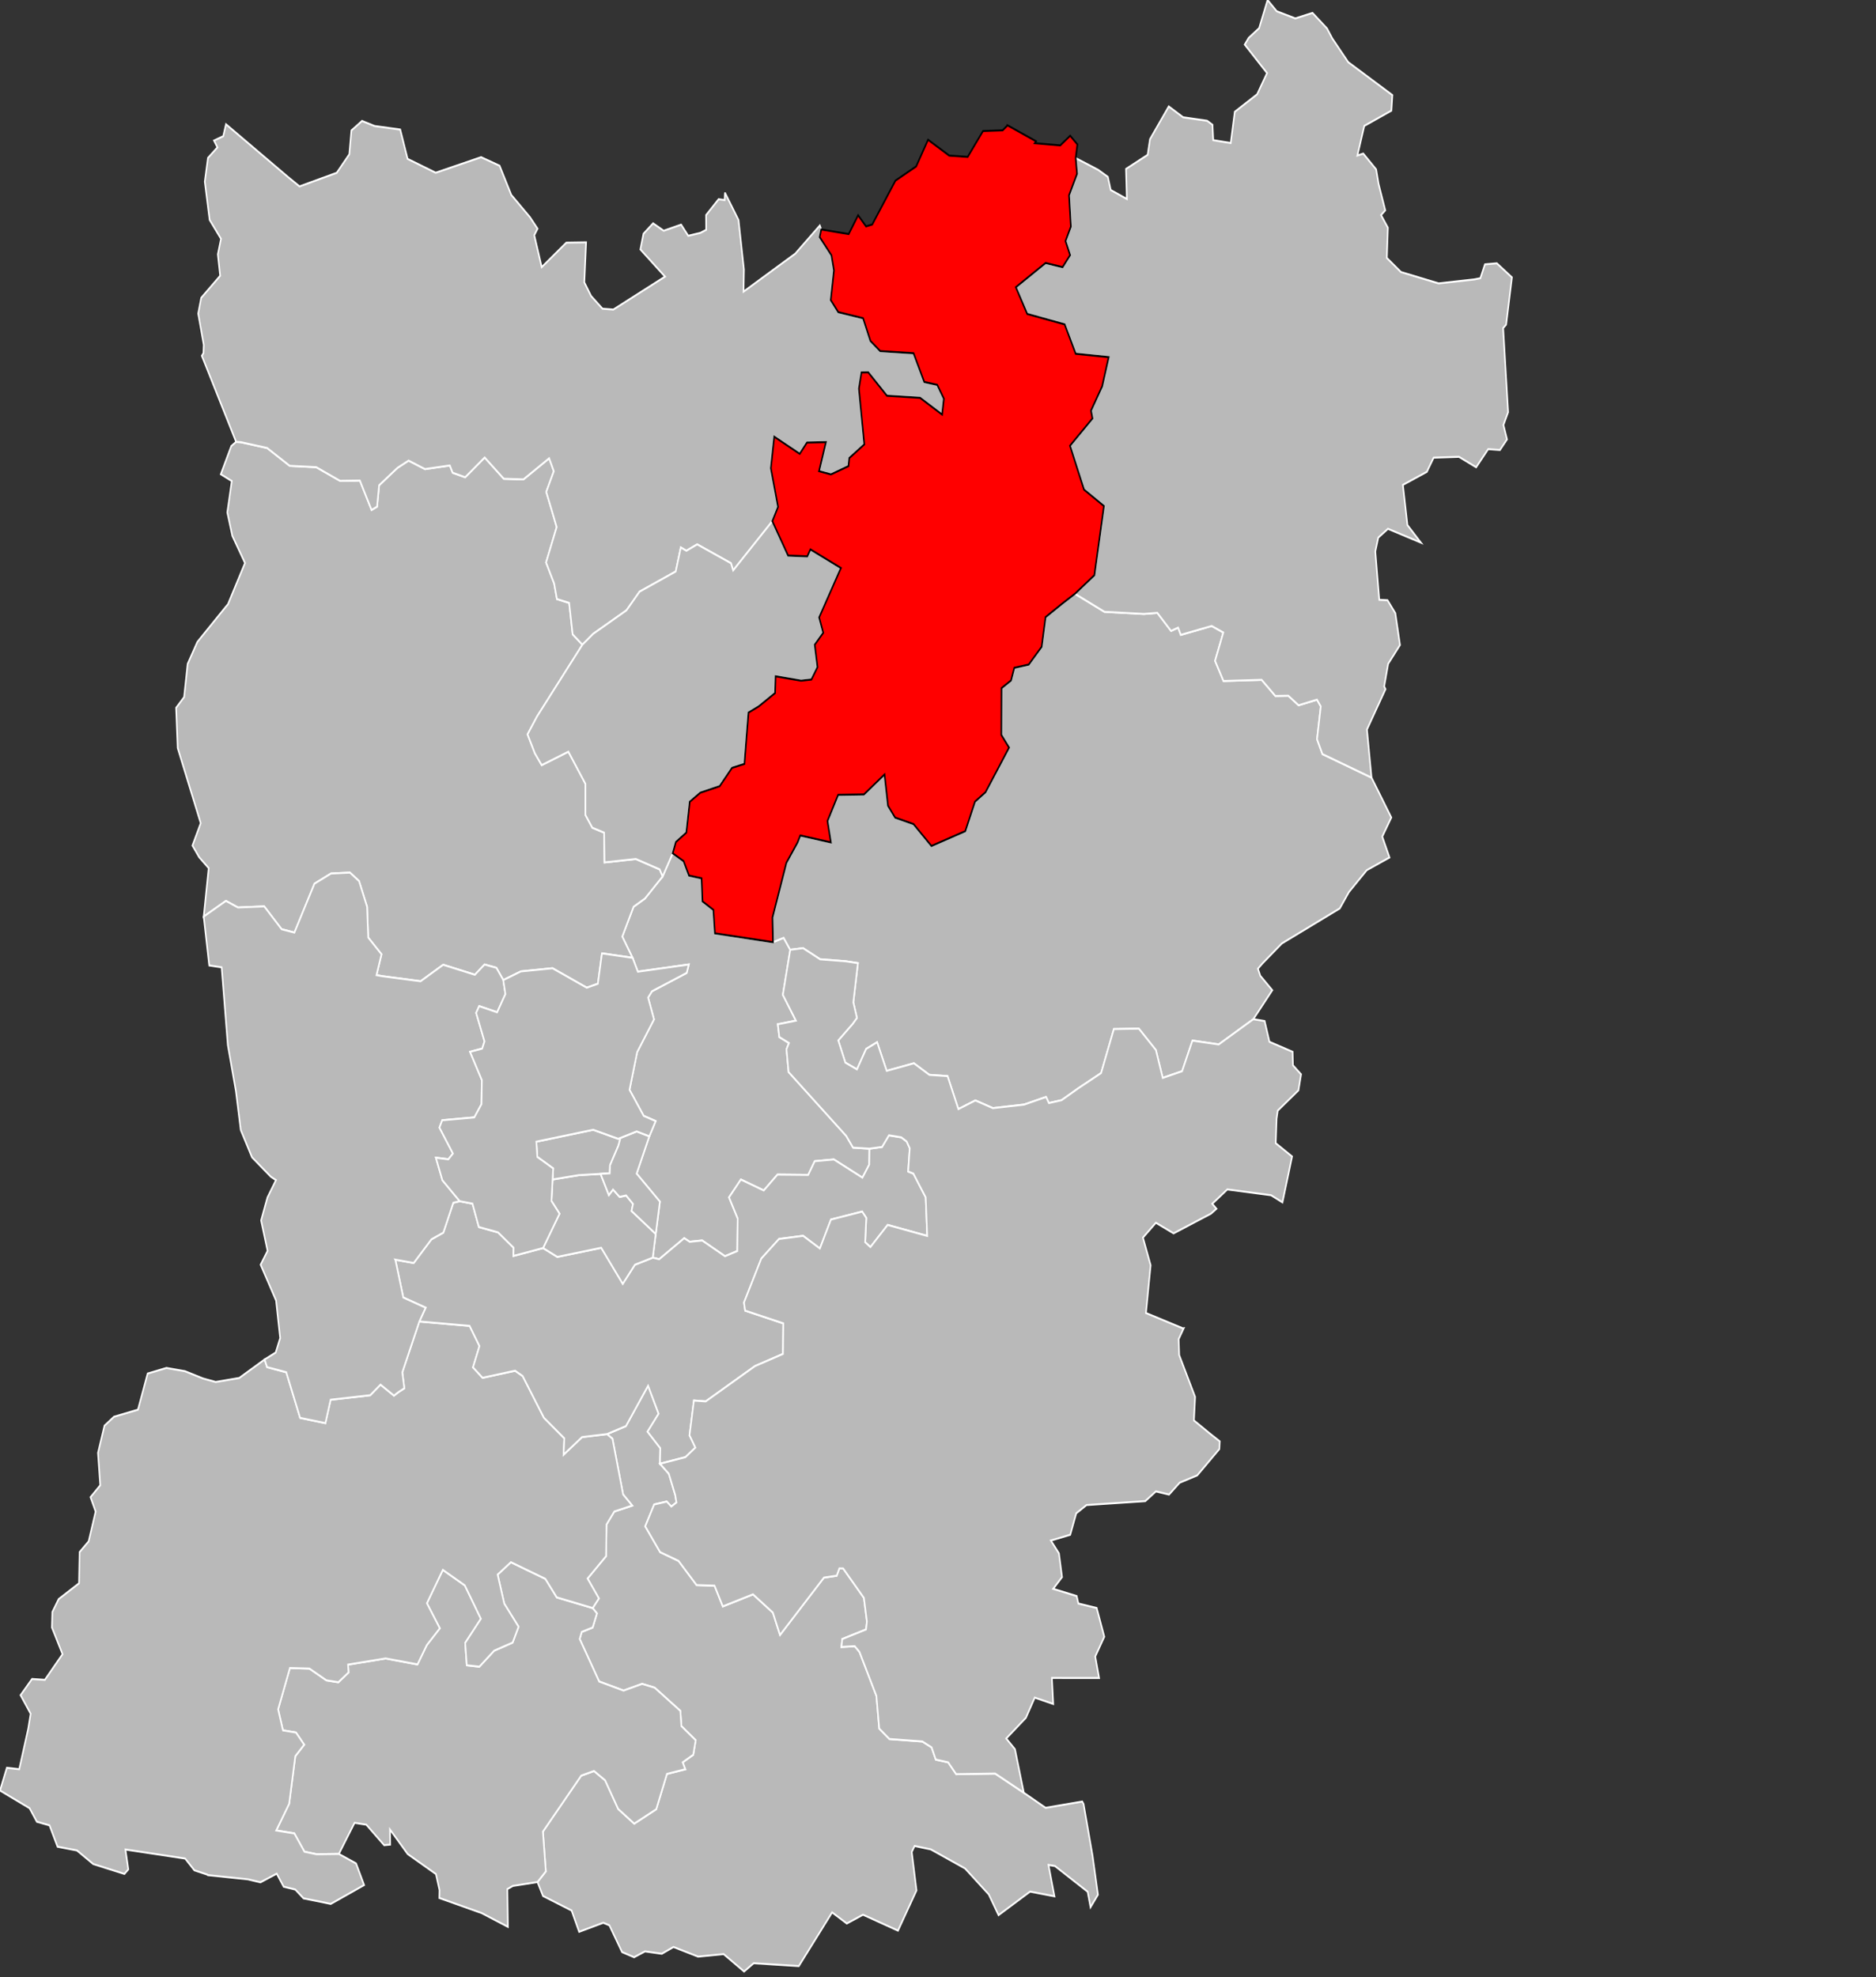
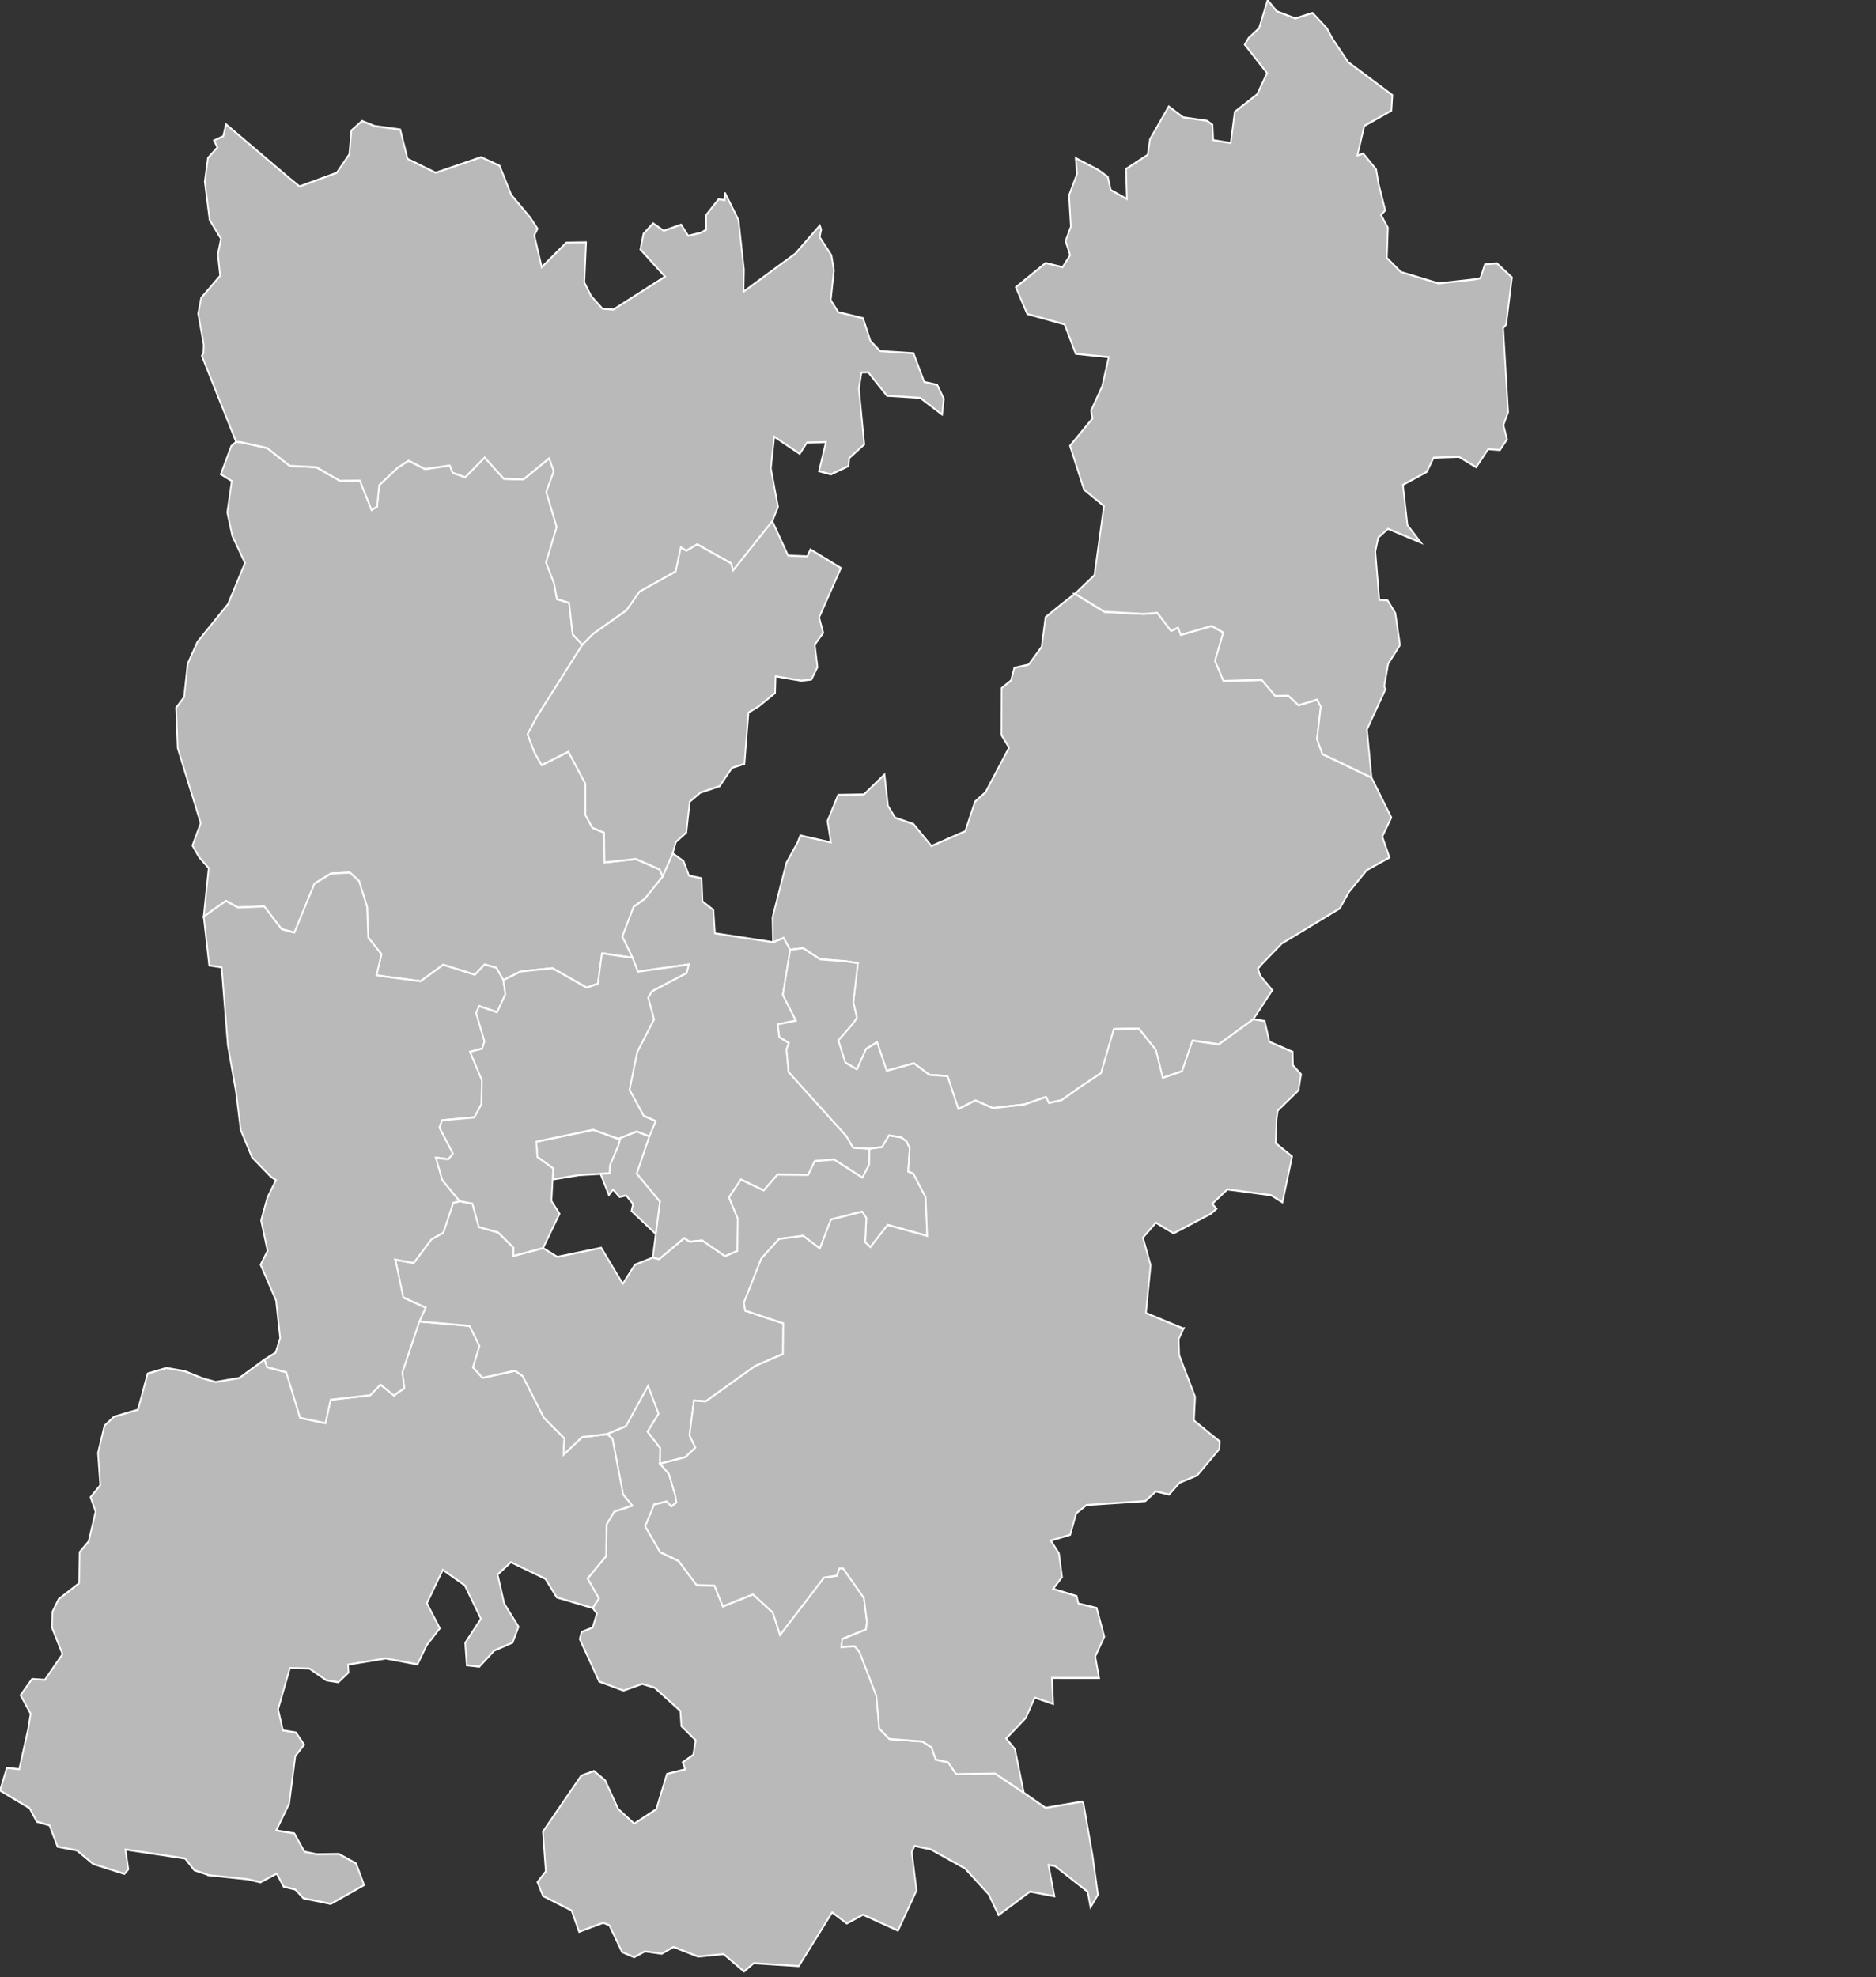
<svg xmlns="http://www.w3.org/2000/svg" width="961.374" height="1012.969" viewBox="-1.238 47.733 1.19 0.837" preserveAspectRatio="none" version="1.1" id="svg2">
  <rect x="-1.238" y="47.733" width="1.19" height="0.837" fill="#333333" stroke="none" />
  <defs id="defs273" />
  <g style="fill:#b9b9b9;stroke:#ffffff;stroke-width:1" id="g4226">
    <path id="5301 AZÉ" transform="matrix(0.001,0,0,8.2635456e-4,-1.238,47.733)" d="m 411.094,709.906 -14.062,20.688 -12,4.094 3.469,2.375 6.75,28.562 5.781,5.688 -11.344,3.031 -4.969,6.656 -0.281,16.219 -11.75,11.469 7.219,10.188 -3.969,4.938 2.719,2.75 -2.719,7.219 -6.938,2.25 -1.281,3.625 12.344,21.781 15.5,4.656 11.75,-3.438 7.938,1.938 16.312,11.906 0.656,7.781 9.062,7.25 -1.531,7.438 -6.719,3.875 1.688,3.562 -11.656,2.375 -6.781,18.094 -13.969,7.375 -10.156,-7.5 -8.312,-14.688 -7.031,-4.781 -8.125,2.375 -24.312,28.688 1.844,20.375 -5.281,5.469 3.5,7.125 18.125,7.438 4.781,10.906 15.344,-4.625 3.844,1.312 8.031,13.687 7.656,2.656 6.938,-3 10.625,1.219 7.438,-3.469 15.625,4.938 16.188,-1.281 L 472,1010 l 6.094,-4.25 28.625,1.469 21.125,-27.5 9.312,5.688 10.281,-4.5 22.188,8.156 11.75,-20.594 -3.031,-19.688 1.812,-3.094 10.281,1.75 21.719,9.781 15.031,13.281 6.219,10.625 20,-12.062 15.469,2.406 -3.781,-16.062 4.094,0.562 20.719,13.156 1.844,7.969 4.719,-6.438 L 693.062,950.75 687.344,924.219 686.5,922.938 l -23.25,3.219 -13.812,-7.719 -18.188,-9.844 -24.719,0.312 -5.094,-6.062 -7.844,-1.406 -2.656,-6.25 -5.875,-3.031 -20.875,-1.25 -6.469,-5.375 -1.781,-16.688 -10.75,-22.562 -3.031,-2.938 -8.438,0.406 0.562,-4.062 15.062,-4.906 0.562,-4.062 -1.906,-12.125 -13.156,-15.062 -2.438,-0.031 -1.688,3.75 -8.094,0.969 -27.844,29.375 -4.531,-11.469 -12.594,-9.344 -19.156,6.188 -5.25,-10.625 -11.375,-0.312 -11.438,-12.375 -11.688,-4.5 -9.469,-13.219 5.688,-11.188 7.969,-1.5 2.906,2.562 3.25,-2.094 -0.781,-3.812 L 424.25,755 l -5.625,-5.125 0.219,-8 -8.094,-8.438 7.031,-9.188 -6.688,-14.344 z" />
    <path id="5302 BONCHAMP-LÈS-LAVAL" transform="matrix(0.001,0,0,8.2635456e-4,-1.238,47.733)" d="M 426.719,437.156 420.312,449 l -11.25,11.344 -7.188,4.188 -7.156,15.281 6.531,10.875 3.344,7.094 32.344,-3.688 -1.344,4.312 -22.031,9.406 -2.469,3.25 3.75,11.156 -10.688,16.781 -4.844,19.312 9,13.344 7.594,2.688 -4.031,7.781 -8.031,19.125 14.75,14.344 -4.531,28.688 0.281,0.062 3.812,0.75 15.875,-10.781 3.438,1.844 7.938,-0.656 14.469,8.062 7.812,-2.656 0.25,-16.688 -5.5,-10.812 7.531,-9.125 14.5,5.594 8.719,-8.125 19.469,0.156 4.156,-7.031 12.156,-0.875 18.094,9.312 4.312,-6.688 0.156,-8.156 -10.406,-0.531 -4.312,-6 -36.594,-32.75 -1.312,-11.656 1.562,-3.188 -6.125,-3.062 -0.969,-6.562 11.5,-1.844 -8.281,-13.219 4.688,-23.094 -4.188,-6.125 -6.75,2.25 -36.844,-4.531 -0.969,-12 -6.906,-4.375 -0.594,-11.812 -7.969,-1.406 -3.438,-7.375 -6.906,-4.031 z" />
-     <path id="5303 CHÂTEAU-GONTIER" transform="matrix(0.001,0,0,8.2635456e-4,-1.238,47.733)" d="m 324.094,800.312 -8.438,6.344 4.188,14.875 9.094,11.844 -3.781,8.125 -11.719,4.156 -9.375,8.188 -7.969,-0.719 -1,-11.469 9.969,-12.344 -10.219,-17.125 -13.938,-7.938 -10.125,17.094 8.219,12.844 -8.25,8.562 -5.938,9.938 -20.188,-3.062 -23.844,3.156 0.312,4.031 -6.469,5 -7.562,-0.969 -10.781,-6.031 -12.375,-0.281 -7.5,21.156 3.062,10.781 8.25,1.094 5.25,6.25 -5.656,5.875 -3.875,24.344 -8.219,13.719 11.469,1.5 6.438,9.375 7.625,1.312 14.188,-0.156 9.969,-15.938 7.438,0.938 11.344,10.5 3.844,-0.312 -0.156,-7.719 11.219,12.562 17.938,10.281 2.25,8.188 -0.094,4.062 26.906,7.75 16.594,7.031 -0.344,-19.344 3.5,-1.625 15.594,-1.969 5.281,-5.469 -1.844,-20.375 24.312,-28.688 8.125,-2.375 7.031,4.781 8.312,14.688 10.156,7.5 13.969,-7.375 6.781,-18.094 11.656,-2.375 -1.688,-3.562 6.719,-3.875 1.531,-7.438 -9.062,-7.25 -0.656,-7.781 -16.312,-11.906 -7.938,-1.938 -11.75,3.438 -15.5,-4.656 -12.344,-21.781 1.281,-3.625 6.938,-2.25 2.719,-7.219 -2.719,-2.75 -22.75,-5.469 -7.25,-9.5 -21.844,-8.531 z" />
    <path id="5304 COSSÉ-LE-VIVIEN" transform="matrix(0.001,0,0,8.2635456e-4,-1.238,47.733)" d="m 266,677 -10.812,26.062 1.281,8.156 -3.625,1.906 -2.938,1.844 -8.531,-5.625 -6.562,5.438 -25.094,2.312 -3.312,11.969 L 190.375,726.375 181.594,703 l -12.188,-2.625 -1.562,-3.906 -16.062,9.469 -14.969,2.062 -7.969,-1.781 -11.531,-3.75 -11.719,-1.656 -11.938,2.875 -6.156,18.5 -15.188,3.625 -6.031,4.562 -4.125,13.938 1.438,16.594 -6.188,6.094 3.25,7.375 -4.438,15.281 -5.719,5.469 -0.375,16 -12.906,8.094 -4,6.594 -0.281,7.938 6.719,13.688 -11.219,13.156 -8.125,-0.438 -7.281,8.281 6.406,9.5 -1.531,7.688 -5.719,20.75 -7.844,-0.719 -4.344,11.625 18.75,9.062 4.625,6.938 8.031,1.844 L 36.5,946.062 48.781,947.969 59.125,954.938 78.938,960 81.406,957.656 79.562,947.5 l 37.875,4.625 5.844,6.031 8.094,2.156 0.438,0.312 25.5,2.156 7.875,1.531 10.344,-4.438 4.406,6.688 7.344,1.438 5.25,4.531 10.656,1.719 6.625,1.125 21.156,-9.656 -5.094,-11.062 -10.938,-4.875 -14.188,0.156 -7.625,-1.312 -6.438,-9.375 -11.469,-1.5 8.219,-13.719 3.875,-24.344 5.656,-5.875 -5.25,-6.25 -8.25,-1.094 -3.062,-10.781 7.5,-21.156 12.375,0.281 10.781,6.031 7.562,0.969 6.469,-5 -0.312,-4.031 23.844,-3.156 20.188,3.062 5.938,-9.938 8.25,-8.562 -8.219,-12.844 10.125,-17.094 13.938,7.938 10.219,17.125 -9.969,12.344 1,11.469 7.969,0.719 9.375,-8.188 11.719,-4.156 3.781,-8.125 -9.094,-11.844 -4.188,-14.875 8.438,-6.344 21.844,8.531 7.25,9.5 22.75,5.469 3.969,-4.938 -7.219,-10.188 11.75,-11.469 0.281,-16.219 4.969,-6.656 11.344,-3.031 -5.781,-5.688 -6.75,-28.562 -3.469,-2.375 -15.812,1.531 -11.719,9 0.469,-8.375 -12.938,-10.531 -13.5,-21.375 -4.812,-2.719 -20.594,3.625 -6.094,-5.344 4.125,-10.906 L 297.875,679.25 266,677 z" />
    <path id="5305 ERNÉE" transform="matrix(0.001,0,0,8.2635456e-4,-1.238,47.733)" d="m 149.781,226.375 -3.062,2.125 -6.656,14.438 6.969,3.5 -2.844,16.094 3.188,12 8.031,13.906 -10.812,21.125 -1.406,1.344 -18,17.969 -6.156,11.25 -2.25,17 -5.062,5.469 1,20.656 14.594,38.469 -5.25,11.469 4.219,5.906 6.094,5.656 -3.156,24.812 14.094,-8.031 7.625,3.375 16.656,-0.562 11.031,11.688 8.125,1.719 12.719,-25.031 10.5,-5.219 12,-0.469 5.781,4.344 5.094,13.156 0.719,15.781 8.438,8.562 -3.188,10.688 3.938,0.562 24.062,2.562 14.312,-8.438 20.094,5.125 6.156,-5.25 7.5,1.688 4.375,6.281 11.156,-4.438 20.062,-1.625 21.719,9.969 7.062,-2.031 2.594,-15.562 19.406,2.281 -6.531,-10.875 7.156,-15.281 7.188,-4.188 11.25,-11.344 -1.844,-3.594 -15.125,-5.344 -19.875,1.75 -0.281,-15.25 -7.469,-2.531 -4.375,-6.594 0,-15.938 -10.812,-16.438 -16.906,6.906 -4.312,-6 -4.688,-9.75 5.969,-9.062 0.594,-0.781 28.25,-36.094 -6.188,-5.312 -2.219,-16.094 -7.75,-1.969 -1.75,-7.938 -5.156,-10.812 6.75,-18.125 -2.562,-7.062 L 346.5,252 l 4.812,-10.594 -2.969,-6.625 -16.312,10.812 -12.438,-0.312 -12.156,-10.906 -12.344,10.125 -7.938,-2.312 -1.812,-3.719 -15.75,1.844 -10.406,-4.344 -7.062,3.719 -11.625,8.906 -1.312,10.969 -3.5,1.688 -7.406,-15.062 -12.562,0.156 -15.094,-7 -16.812,-0.688 -14.375,-9.156 -16.656,-2.969 -3,-0.156 z" />
    <path id="5306 ÉVRON" transform="matrix(0.001,0,0,8.2635456e-4,-1.238,47.733)" d="m 681.875,304.188 -8.469,5.312 -10.188,6.688 -2.469,15.188 -8.219,9.094 -9.125,1.656 -2.094,6.5 -6,3.906 -0.125,24 4.906,6.469 -14.969,22.875 -6.656,4.812 -6.156,15.125 -19.281,6.812 -2.188,0.781 -11.375,-11.219 -11.656,-3.312 -4.531,-6.062 L 561.062,396.781 548.031,407 l -16.375,0.219 -6.75,13.375 2.156,10.969 -19.406,-3.531 -1.75,3.594 -7.062,10.375 -8.812,27.969 0.312,12.719 6.75,-2.25 4.188,6.125 8.094,-0.844 10.812,5.719 16.188,1 7.812,0.969 -2.906,20.094 2.281,7.969 -2.75,3.094 -9.094,8.438 4.5,11.375 7.375,3.469 5.844,-10.5 6.938,-3.406 6.062,14.656 17.281,-3.875 9.812,5.938 11.531,0.625 6.844,16.906 10.812,-4.438 11.094,3.938 19.812,-1.812 13.906,-3.906 1.812,3.125 8.031,-1.469 10.719,-6.156 14.344,-7.719 8.125,-22.562 15.844,-0.219 10.812,10.969 4.312,14.281 12.312,-3.438 6.562,-15.688 16.656,1.969 21.969,-12.938 12.031,-14.844 -7.594,-7.375 -1.531,-3.656 2.875,-2.688 12.281,-10.219 36.781,-17.969 5.812,-8.406 11.281,-11.188 14.438,-6.5 -4.594,-10.688 5.75,-9.781 L 870,398.375 l -31.156,-12.062 -3.406,-7.594 2.375,-16.812 -2.406,-3.469 -11.656,2.875 -6.562,-4.906 -8.188,0.125 -8.688,-8.25 -24.219,0.594 -5.344,-10.312 5.219,-14.531 -7.344,-3.344 -19.594,4.562 -1.719,-3.719 -4.469,1.688 -8.719,-9.25 -8.5,0.562 -25.031,-1.094 -18.719,-9.25 z" />
    <path id="5307 GORRON" transform="matrix(0.001,0,0,8.2635456e-4,-1.238,47.733)" d="m 229.656,61.969 -6.75,4.875 -1.312,12.188 -8,9.5 L 190,95.5 l -7.156,-4.719 -39.5,-27.125 -1.75,6.125 L 135.75,72 l 2.188,3.5 -6.031,5.406 -2,12.156 3.062,19.594 7.219,9.688 -2,7.938 1.469,11 -12.031,11.312 -1.906,8.062 3.531,16 -0.188,4.25 -1.031,1.375 21.75,44.094 3,0.156 16.656,2.969 14.375,9.156 16.812,0.688 15.094,7 12.562,-0.156 7.406,15.062 3.5,-1.688 1.312,-10.969 11.625,-8.906 7.062,-3.719 10.406,4.344 15.75,-1.844 1.812,3.719 7.938,2.312 12.344,-10.125 12.156,10.906 12.438,0.312 16.312,-10.812 2.969,6.625 L 346.5,252 l 4.062,10.969 2.562,7.062 -6.75,18.125 5.156,10.812 1.75,7.938 7.75,1.969 2.219,16.094 6.188,5.312 6.781,-5.531 21.188,-12.094 8.312,-9.562 22.906,-10.312 3.219,-12.312 3.562,1.688 6.844,-3.281 21.406,9.656 1.406,3.688 L 489.906,267 l 3.625,-7.312 -4.562,-19.781 2.156,-16.188 16.156,8.781 4.594,-5.781 12.031,-0.219 -4.375,14.875 7.562,1.656 11.125,-4.25 0.5,-4.125 9.531,-7 -3.438,-28.562 1.656,-8.312 4.25,-0.062 11.906,12.031 21.031,1.062 13.938,8.562 1.094,-8.125 -4.188,-7.094 -8.219,-1.469 -6.812,-14.719 -21.125,-1.094 -6.219,-5.219 -4.656,-11.625 -15.75,-3.125 -4.75,-6.156 2.031,-15.219 -1.594,-7.75 -7.469,-9.312 1,-3.906 -0.906,-2.031 -15.594,14.438 -32.781,19.438 0.25,-11.344 -3.438,-25.344 -8.625,-14.031 -0.188,3.812 -3.812,-0.438 -7.969,8.125 0.062,7.562 -3.562,1.531 -7.781,1.531 -4.531,-5.719 -11.062,3.125 -6.719,-3.812 -6.094,5.344 -1.969,8.031 15.625,13.938 -32.781,16.875 -6.875,-0.438 -7.25,-6.531 -4.281,-6.969 1.125,-20.5 L 359.25,124.312 343.625,136.844 338.906,120.5 341,117.156 336.156,111.25 324.344,99.875 316.906,84.906 305.188,80.531 276.375,88.5 258.562,81.406 253.875,66.375 l -16.281,-1.812 -7.938,-2.594 z" />
    <path id="5308 L'HUISSERIE" transform="matrix(0.001,0,0,8.2635456e-4,-1.238,47.733)" d="m 563.875,581.625 -4.406,5.969 -7.938,0.875 -0.156,8.156 -4.312,6.688 -18.094,-9.312 -12.156,0.875 -4.156,7.031 -19.469,-0.156 -8.719,8.125 -14.5,-5.594 -7.531,9.125 5.5,10.812 -0.25,16.688 -7.812,2.656 -14.469,-8.062 -7.938,0.656 -3.438,-1.844 -15.875,10.781 -3.812,-0.75 -0.281,-0.062 -11.344,3.656 -7.688,9.75 -13.656,-18.438 -27.844,4.656 -9.062,-4.531 -18.812,4.031 0.125,-4.219 -9.844,-7.844 -12.188,-2.75 -4.062,-11.969 -8.062,-1.25 -4.094,0.812 -6.312,15.281 -7.562,3.438 -11.25,12.125 -11.719,-1.719 0.125,0.188 5,19.219 L 270,669.938 266,677 l 31.875,2.25 6.281,10.344 -4.125,10.906 6.094,5.344 20.594,-3.625 4.812,2.719 13.5,21.375 12.938,10.531 -0.469,8.375 11.719,-9 15.812,-1.531 12,-4.094 14.062,-20.688 6.688,14.344 -7.031,9.188 8.094,8.438 -0.219,8 16.188,-3.375 6.281,-4.906 -3.719,-6.281 2.781,-17.812 7.5,0.438 31.25,-18.094 17.75,-6.219 0.219,-15.656 -24.188,-6.531 -0.75,-4.156 11,-22.531 11.219,-10.031 15.281,-1.594 10.625,6.469 7.031,-14.812 19.781,-4.094 2.625,3.25 -0.719,12.438 3.344,2.5 10.938,-11.344 25.094,5.625 -0.969,-19.75 -7.812,-12.188 -3.312,-1.062 1,-11.906 -1.938,-3.469 -3.406,-2.125 -7.844,-1.031 z" />
-     <path id="5310 LAVAL-1" transform="matrix(0.001,0,0,8.2635456e-4,-1.238,47.733)" d="m 415.969,632.156 -15.375,-11.781 0.938,-3.594 -4.344,-4.344 -4.156,0.75 -4.156,-3.781 -2.656,2.844 -5.281,-10.875 -13.812,0.656 c 0,0 -10.645,1.454 -16.594,2.219 l -0.719,11 5.125,6.531 -10.469,17.594 9.062,4.531 27.844,-4.656 13.656,18.438 7.688,-9.75 11.344,-3.656 1.906,-12.125 z" />
    <path id="5311 LAVAL-2" transform="matrix(0.001,0,0,8.2635456e-4,-1.238,47.733)" d="m 393.594,582.938 -1.438,0.469 -15.875,-4.625 -36.062,6.094 0.625,7.812 10.062,5.906 -0.375,5.656 c 5.949,-0.765 16.594,-2.219 16.594,-2.219 l 19.656,-0.938 0.188,-4.156 5.312,-10.031 1.312,-3.969 z" />
    <path id="5312 LAVAL-3" transform="matrix(0.001,0,0,8.2635456e-4,-1.238,47.733)" d="m 403.875,579.625 -10.281,3.312 -1.312,3.969 -5.312,10.031 -0.188,4.156 -5.844,0.281 5.281,10.875 2.656,-2.844 4.156,3.781 4.156,-0.75 4.344,4.344 -0.938,3.594 15.375,11.781 2.625,-16.562 -14.75,-14.344 8.031,-19.125 -8,-2.5 z" />
    <path id="5313 LOIRON" transform="matrix(0.001,0,0,8.2635456e-4,-1.238,47.733)" d="m 221.969,447.031 -12,0.469 -10.5,5.219 L 186.75,477.75 l -8.125,-1.719 -11.031,-11.688 -16.656,0.562 -7.625,-3.375 -14.094,8.031 3.5,25.031 7.875,0.969 3.938,39.938 5.125,23.531 3.062,19.906 7.125,13.938 11.969,9.969 3.25,1.719 -5.438,8.938 -4,11.719 4.094,15.594 -4.406,7.094 9.812,18.344 2.594,19.25 -2.844,7.406 -7.031,3.562 1.562,3.906 12.188,2.625 8.781,23.375 16.031,2.688 3.312,-11.969 25.094,-2.312 6.562,-5.438 8.531,5.625 2.938,-1.844 3.625,-1.906 L 255.188,703.062 266,677 l 4,-7.062 -14.188,-5.219 -5,-19.219 -0.125,-0.188 11.719,1.719 11.25,-12.125 7.562,-3.438 6.312,-15.281 4.094,-0.812 -11,-10.75 -4.125,-11.531 7.938,0.812 2.875,-2.969 -8.562,-13.281 1.75,-3.75 20.375,-1.469 4.562,-6.781 0.25,-12.312 -7.531,-14.5 7.719,-1.656 1.469,-3.688 -5.312,-14.594 1.938,-3.469 11.375,3.156 5.25,-9.312 -1.344,-7.188 -4.375,-6.281 -7.5,-1.688 -6.156,5.25 L 281.125,494.25 266.812,502.688 242.75,500.125 238.812,499.562 242,488.875 233.562,480.312 232.844,464.531 227.75,451.375 l -5.781,-4.344 z" />
    <path id="5314 MAYENNE" transform="matrix(0.001,0,0,8.2635456e-4,-1.238,47.733)" d="m 489.906,267 -24.844,25.219 -1.406,-3.688 -21.406,-9.656 -6.844,3.281 -3.562,-1.688 -3.219,12.312 -22.906,10.312 -8.312,9.562 -21.188,12.094 -6.781,5.531 -28.25,36.094 -0.594,0.781 -5.969,9.062 4.688,9.75 4.312,6 16.906,-6.875 10.812,16.438 0,15.969 4.375,6.531 7.469,2.531 0.281,15.25 19.875,-1.75 15.125,5.344 1.844,3.594 6.406,-11.844 2,-5.797 6.656,-4.859 2.156,-15.812 6.719,-4.594 12.25,-3.344 7.844,-9.375 7.875,-2.031 1.156,-12.062 1.406,-14.25 6.469,-3.125 10.406,-6.875 0.312,-8.562 16.188,2.25 6.531,-0.594 3.875,-6.344 -1.75,-11.5 5.375,-6.094 -2.594,-7.875 13.812,-25.312 -19.344,-9.531 -2,3.562 -12.156,-0.406 -10,-17.625 z" />
    <path id="5315 MESLAY-DU-MAINE" transform="matrix(0.001,0,0,8.2635456e-4,-1.238,47.733)" d="m 509.375,485.719 -8.094,0.844 -4.688,23.094 8.281,13.219 -11.5,1.844 0.969,6.562 6.125,3.062 -1.562,3.188 1.312,11.656 36.594,32.75 4.312,6 10.406,0.531 7.938,-0.875 4.406,-5.969 7.844,1.031 3.406,2.125 1.938,3.469 -1,11.906 3.312,1.062 7.812,12.188 0.969,19.75 -25.094,-5.625 -10.938,11.344 -3.344,-2.5 0.719,-12.438 -2.625,-3.25 -19.781,4.094 -7.031,14.812 -10.625,-6.469 -15.281,1.594 -11.219,10.031 -11,22.531 0.75,4.156 24.188,6.531 -0.219,15.656 -17.75,6.219 -31.25,18.094 -7.5,-0.438 -2.781,17.812 3.719,6.281 -6.281,4.906 -16.188,3.375 5.625,5.125 4.062,10.906 0.781,3.812 -3.25,2.094 -2.906,-2.562 -7.969,1.5 -5.688,11.188 9.469,13.219 11.688,4.5 11.438,12.375 11.375,0.312 5.25,10.625 19.156,-6.188 12.594,9.344 4.531,11.469 27.844,-29.375 8.094,-0.969 1.688,-3.75 2.438,0.031 13.156,15.062 1.906,12.125 -0.562,4.062 -15.062,4.906 -0.562,4.062 8.438,-0.406 3.031,2.938 10.75,22.562 1.781,16.688 6.469,5.375 20.875,1.25 5.875,3.031 2.656,6.25 7.844,1.406 5.094,6.062 24.719,-0.312 18.188,9.844 -5.625,-22.312 -5.531,-5.5 12.469,-10.594 5.625,-10.344 11.719,3.25 -0.844,-13.312 29.938,0.031 L 694.75,848.625 700.5,838.5 695.656,823.781 684.062,821.5 l -1.094,-3.844 -14.906,-3.688 5.625,-6.031 -1.969,-12.156 -5.125,-6.562 12.281,-2.969 3.812,-10.969 6.531,-4.25 37.25,-2 6.781,-5 8.312,1.625 6.719,-6.062 11.188,-3.781 14,-13.469 0.25,-3.938 -6.594,-4.219 -9.781,-6.5 0.75,-12.062 L 748,694.188 l -0.344,-8.125 3.188,-5.562 -0.375,0.062 -23.562,-7.906 2.969,-24.469 -4.875,-14.156 8.219,-7.625 11.219,5.438 23.719,-10.094 3.469,-2.5 -2.656,-2.562 9.562,-7.344 27.75,2.969 7.219,3.656 4,-15.375 2.094,-8.125 -10.375,-6.812 0.531,-12.5 0.75,-4.188 13.156,-10.406 1.656,-8.188 -5.156,-4.625 -0.219,-6.906 -14.688,-5.125 -3.062,-10.656 -7.156,-0.938 -21.969,12.938 -16.656,-1.969 -6.562,15.688 -12.312,3.438 -4.312,-14.281 -10.812,-10.969 -15.844,0.219 -8.125,22.562 -14.344,7.719 -10.719,6.156 -8.031,1.469 -1.812,-3.125 -13.906,3.906 -19.812,1.812 -11.094,-3.938 -10.812,4.438 -6.844,-16.906 -11.531,-0.625 -9.812,-5.938 -17.281,3.875 -6.062,-14.656 -6.938,3.406 -5.844,10.5 -7.375,-3.469 -4.5,-11.375 9.094,-8.438 2.75,-3.094 -2.281,-7.969 2.906,-20.094 -7.812,-0.969 -16.188,-1 -10.812,-5.719 z" />
    <path id="5316 SAINT-BERTHEVIN" transform="matrix(0.001,0,0,8.2635456e-4,-1.238,47.733)" d="M 381.844,488.406 379.25,503.969 372.188,506 l -21.719,-9.969 -20.062,1.625 -11.156,4.438 1.344,7.188 -5.25,9.312 -11.375,-3.156 -1.938,3.469 5.312,14.594 -1.469,3.688 -7.719,1.656 7.531,14.5 -0.25,12.312 -4.562,6.781 -20.375,1.469 -1.75,3.75 8.562,13.281 -2.875,2.969 -7.938,-0.812 4.125,11.531 11,10.75 8.062,1.25 4.062,11.969 12.188,2.75 9.844,7.844 -0.125,4.219 18.812,-4.031 10.469,-17.594 -5.125,-6.531 1.094,-16.656 -10.062,-5.906 -0.625,-7.812 36.062,-6.094 15.875,4.625 11.719,-3.781 8,2.5 4.031,-7.781 -7.594,-2.688 -9,-13.344 4.844,-19.312 10.688,-16.781 -3.75,-11.156 2.469,-3.25 22.031,-9.406 1.344,-4.312 -32.344,3.688 -3.344,-7.094 -19.406,-2.281 z" />
    <path id="5317 VILLAINES-LA-JUHEL" transform="matrix(0.001,0,0,8.2635456e-4,-1.238,47.733)" d="m 804.062,0 -5.375,14.438 -6.625,4.969 -2.5,3.438 14.156,14.594 -6.281,10.875 -14.188,8.969 -2.562,16 L 769.594,71.812 769.125,63.938 765.719,61.875 750.5,60.094 l -9.125,-5.562 -11.906,16.781 -1.5,8.031 -13.688,7.188 0.531,15.406 -10.25,-4.594 L 702.75,90.625 696.562,87 l -14.219,-6 0.875,8.031 -5.094,11 1.156,16.094 -3.375,7.375 2.906,7.219 -4.781,6.156 -10.781,-2.125 -18.875,12.406 7.219,13.688 23.75,5.344 7,15.062 20.938,1.719 -4.156,14.969 -7.062,12.438 0.938,4 -14.281,14 8.906,22.469 12.625,8.406 -6.031,35.438 -12.344,9.5 18.719,9.25 25.031,1.094 8.5,-0.562 8.719,9.25 4.469,-1.688 1.719,3.719 19.594,-4.562 7.344,3.344 -5.219,14.531 5.344,10.312 24.219,-0.594 8.688,8.25 8.188,-0.125 6.562,4.906 11.656,-2.875 2.406,3.469 -2.375,16.812 3.406,7.594 L 870,398.375 867.094,373.75 878.875,353.062 l -0.844,-1.406 2.531,-11.594 7.5,-9.625 -2.969,-16.312 -4.938,-6.625 -5.25,-0.219 -2.5,-24.75 1.875,-7.125 6.156,-4.5 20.844,7.062 -8.5,-8.969 -2.875,-20.594 15.188,-6.688 4.312,-7.25 16.062,-0.438 10.906,5.344 7.625,-9.281 7.469,0.438 4.5,-5.438 -2.281,-7.375 2.969,-6.562 -3.156,-43.062 1.906,-1.812 3.656,-24.188 -9.562,-7.188 -7.562,0.531 -2.906,7.094 -3.906,0.625 -22.562,2.031 -23.875,-5.812 -8.969,-7.219 0.656,-15.531 -4.344,-6.438 2.688,-2.438 -4.25,-13.531 -1.531,-7.438 -8.188,-8.094 -3.719,1 4.375,-15.188 17.188,-7.812 0.625,-7.969 L 855.25,31.875 845.156,19.75 l -3.344,-5.125 -9.25,-8 L 821.656,9.438 809.875,5.781 804.062,0 z" />
  </g>
-   <path id="5309 LASSAY-LES-CHÂTEAUX" style="fill:#ff0000;stroke:#000000;stroke-width:1" transform="matrix(0.001,0,0,8.2635456e-4,-1.238,47.733)" d="M 639.094,64.219 636,66.781 623.562,67.125 l -9.75,13.25 -11.688,-0.656 -13.438,-8.125 L 581.156,85.25 568,92.531 553.281,115 l -3.906,0.969 -5.062,-5.688 -5.969,9.625 -17.406,-2.344 -1,3.906 7.469,9.312 1.594,7.75 -2.031,15.219 4.75,6.156 15.75,3.125 4.656,11.625 6.219,5.219 21.125,1.094 6.812,14.719 8.219,1.469 4.188,7.094 -1.094,8.125 -13.938,-8.562 -21.031,-1.062 -11.906,-12.031 -4.25,0.062 -1.656,8.312 3.438,28.562 -9.531,7 -0.5,4.125 -11.125,4.25 -7.562,-1.656 4.375,-14.875 -12.031,0.219 -4.594,5.781 -16.156,-8.781 -2.156,16.188 4.562,19.781 -3.625,7.312 10,17.625 12.156,0.406 2,-3.562 19.344,9.531 -13.812,25.312 2.594,7.875 -5.375,6.094 1.75,11.5 -3.875,6.344 -6.531,0.594 -16.188,-2.25 -0.312,8.562 -10.406,6.875 -6.469,3.125 -1.406,14.25 -1.156,12.062 -7.875,2.031 -7.844,9.375 -12.25,3.344 -6.719,4.625 -2.156,15.812 -6.656,4.844 -2,5.781 6.906,4.031 3.438,7.375 7.969,1.406 0.594,11.812 6.906,4.375 0.969,12 36.844,4.531 -0.312,-12.719 8.812,-27.969 7.062,-10.375 1.75,-3.594 19.406,3.531 -2.156,-10.969 6.75,-13.375 16.375,-0.219 13.031,-10.219 2.219,16.031 4.531,6.062 11.656,3.312 11.375,11.219 2.188,-0.781 19.281,-6.812 6.156,-15.125 6.656,-4.812 14.969,-22.875 -4.906,-6.469 0.125,-24 6,-3.906 2.094,-6.5 9.125,-1.656 8.219,-9.094 2.469,-15.188 10.188,-6.688 8.469,-5.312 12.344,-9.5 6.031,-35.438 -12.625,-8.406 -8.906,-22.469 14.281,-14 -0.938,-4 7.062,-12.438 4.156,-14.969 -20.938,-1.719 -7,-15.062 -23.75,-5.344 -7.219,-13.688 18.875,-12.406 10.781,2.125 4.781,-6.156 -2.906,-7.219 3.375,-7.375 -1.156,-16.094 5.094,-11 -0.875,-8.031 1.094,-7 -4.594,-4.438 -6.312,4.938 -16.125,-1.125 0.781,-1 -18.094,-8.156 z" />
</svg>